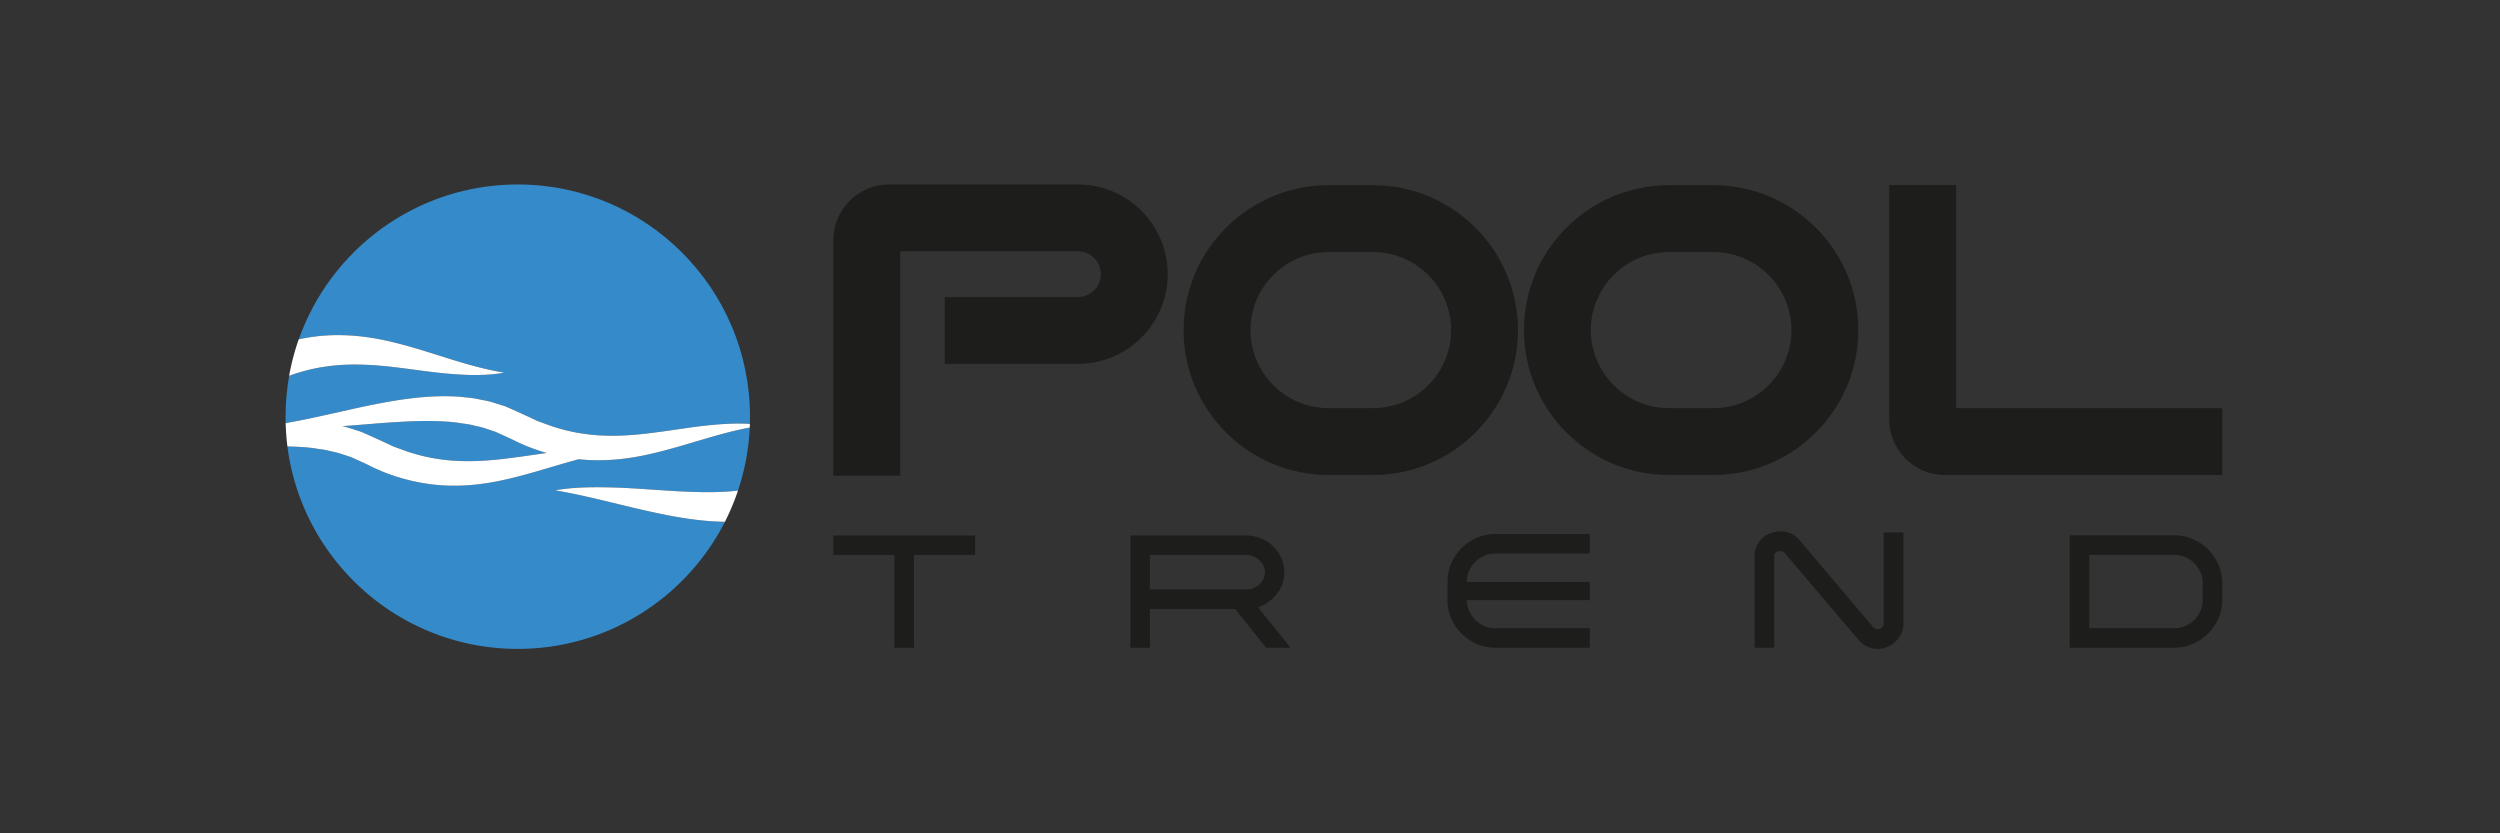
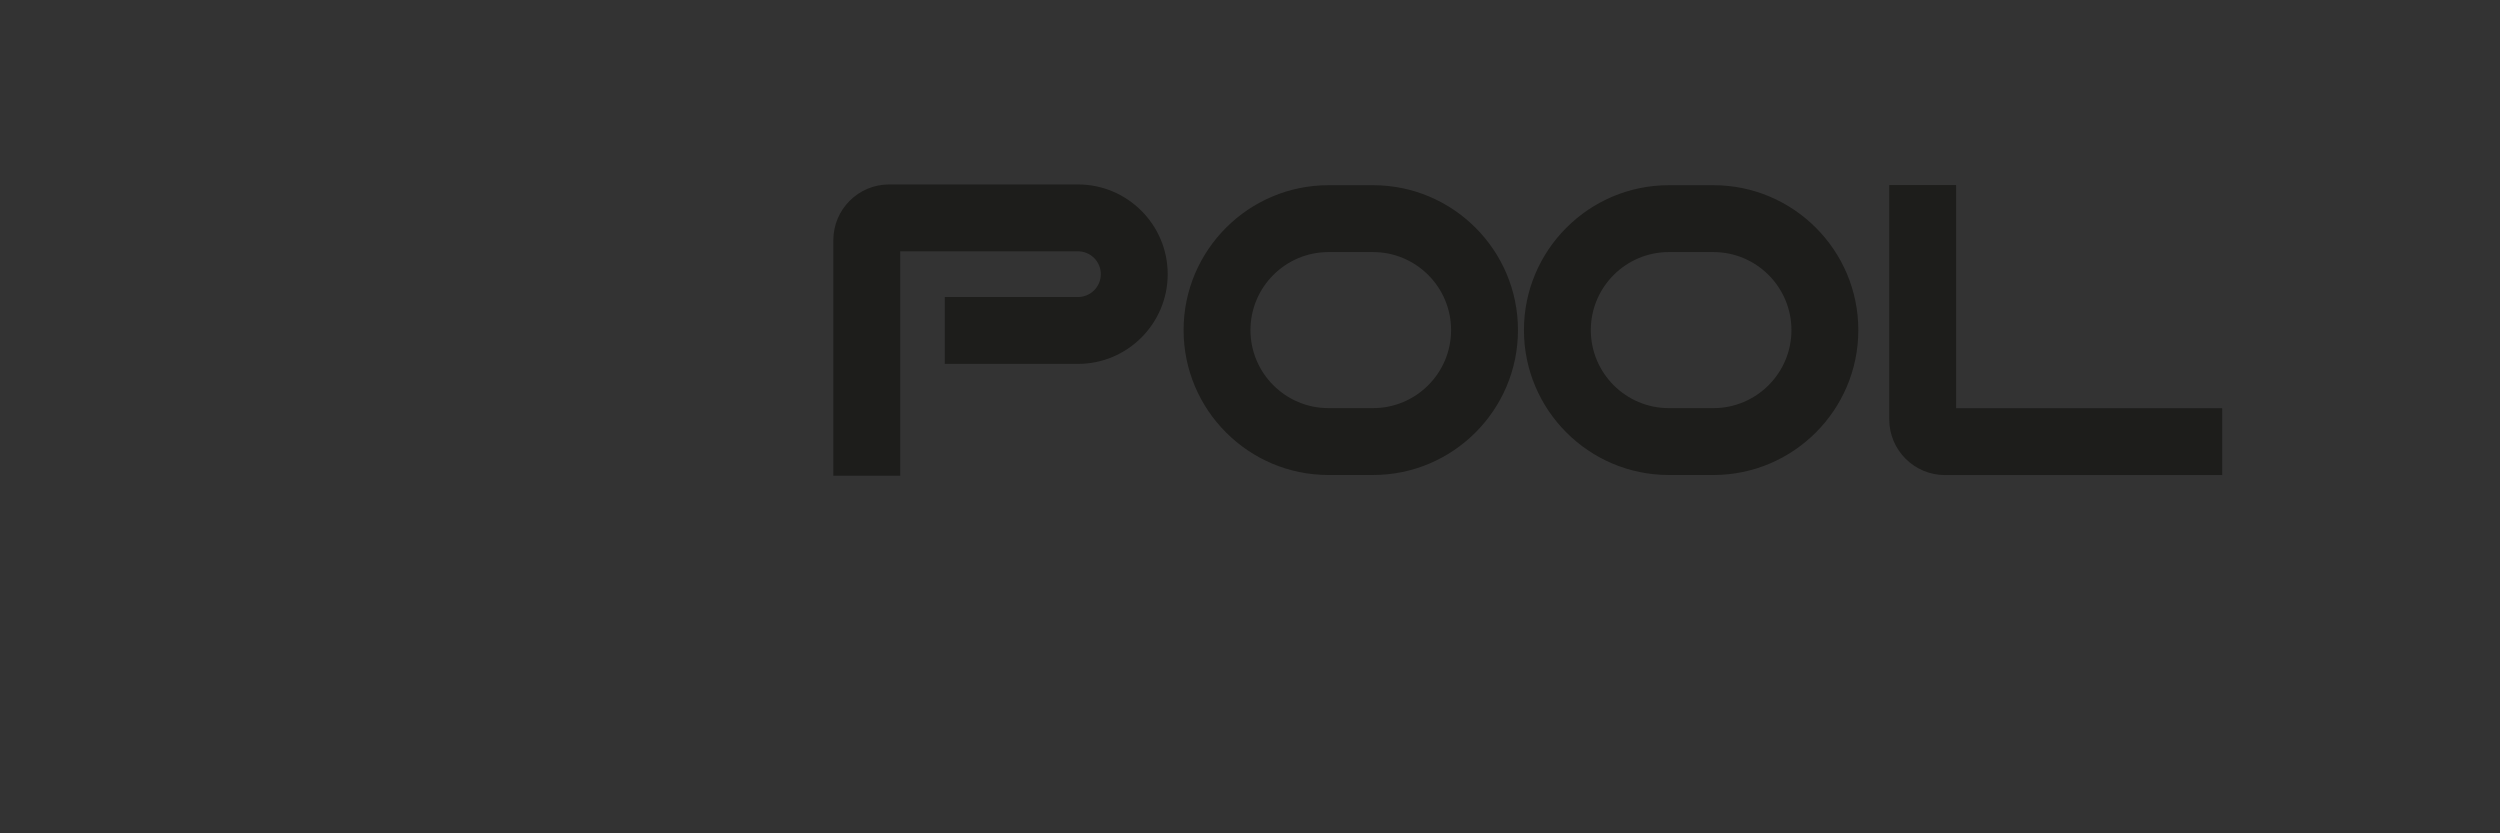
<svg xmlns="http://www.w3.org/2000/svg" id="Logó_világos_háttérben" data-name="Logó világos háttérben" viewBox="0 0 1275.59 425.2">
  <rect x="0" y="0" width="1275.59" height="425.2" fill="#333333" stroke="none" />
  <defs>
    <style>.cls-1{fill:#fff}.cls-2{fill:#358aca}.cls-3{fill:#1d1d1b}</style>
  </defs>
  <g id="TREND">
-     <path d="M1056.02 273.13h53.39c3.38 0 6.55.65 9.52 1.95 2.96 1.3 5.54 3.06 7.74 5.29s3.95 4.82 5.24 7.78c1.3 2.96 1.95 6.11 1.95 9.43v8.55c0 3.33-.65 6.47-1.95 9.43-1.3 2.96-3.06 5.54-5.29 7.74s-4.82 3.95-7.78 5.25-6.11 1.94-9.43 1.94h-53.39v-57.36Zm67.86 24.28c0-1.92-.38-3.74-1.14-5.46-.76-1.72-1.81-3.24-3.13-4.57a14.815 14.815 0 0 0-4.61-3.13c-1.75-.76-3.61-1.14-5.58-1.14h-43.4v37.4h43.57c1.92 0 3.75-.38 5.5-1.14 1.75-.76 3.27-1.79 4.57-3.09s2.33-2.82 3.09-4.57c.76-1.75 1.14-3.61 1.14-5.58v-8.71ZM952.63 329.9c-.85-.45-1.58-.9-2.2-1.35-.62-.45-1.35-1.18-2.2-2.2-2.82-3.27-5.84-6.8-9.05-10.58-3.22-3.78-6.49-7.63-9.81-11.55-3.33-3.92-6.61-7.79-9.86-11.59-3.24-3.81-6.25-7.35-9.01-10.62-.51-.56-1.24-.85-2.2-.85-.73 0-1.41.2-2.03.59-.62.39-.96.99-1.01 1.78v46.95h-9.98v-47.63l.08-.34c.11-1.8.58-3.41 1.4-4.82.82-1.41 1.83-2.61 3.05-3.6 1.21-.99 2.58-1.73 4.1-2.24 1.52-.51 3.04-.76 4.57-.76 1.81 0 3.57.37 5.29 1.1 1.72.74 3.23 1.92 4.53 3.55l-.08-.08c6.32 7.44 12.59 14.85 18.82 22.21 6.23 7.36 12.51 14.76 18.82 22.21.56.62 1.32.93 2.29.93.67 0 1.29-.23 1.86-.68s.93-1.02 1.1-1.69v-46.95h10.07v47.72c-.23 1.75-.75 3.34-1.56 4.78-.82 1.44-1.82 2.66-3 3.68a13.334 13.334 0 0 1-4.02 2.37c-1.5.56-3 .85-4.53.85-1.92 0-3.75-.42-5.5-1.27l.09.09ZM752.79 286.67c-2.88 2.88-4.32 6.29-4.32 10.24h62.69v9.31h-62.69c0 1.97.39 3.82 1.18 5.54.79 1.72 1.83 3.23 3.13 4.53 1.3 1.3 2.82 2.33 4.57 3.09 1.75.76 3.61 1.14 5.58 1.14h48.23v9.98h-48.23c-3.33 0-6.47-.65-9.43-1.94-2.96-1.3-5.54-3.05-7.74-5.25s-3.95-4.78-5.25-7.74c-1.3-2.96-1.95-6.1-1.95-9.43v-9.22c0-3.38.65-6.55 1.95-9.52 1.3-2.96 3.05-5.54 5.25-7.74s4.78-3.95 7.74-5.25c2.96-1.3 6.1-1.95 9.43-1.95h48.23v9.98h-48.23c-3.95 0-7.33 1.41-10.15 4.23ZM649.4 305.28c-2.2 2.14-4.68 3.67-7.45 4.57 1.24 1.69 2.59 3.43 4.06 5.2 1.47 1.78 2.92 3.55 4.36 5.33 1.44 1.78 2.85 3.51 4.23 5.2 1.38 1.69 2.66 3.33 3.85 4.91h-12.44l-15.82-19.8H586.7v19.8h-9.9v-57.28h58.97c1.92 0 3.82.28 5.71.85 1.89.56 3.6 1.32 5.12 2.28 2.59 1.69 4.7 3.92 6.3 6.68 1.61 2.77 2.41 5.75 2.41 8.97 0 2.65-.51 5.09-1.52 7.32s-2.48 4.22-4.4 5.97Zm-62.69-4.57h49.41a9.5 9.5 0 0 0 3.55-.68 9.294 9.294 0 0 0 4.99-4.61c.51-1.04.76-2.19.76-3.43s-.27-2.4-.8-3.47c-.54-1.07-1.24-2-2.12-2.79-.88-.79-1.9-1.41-3.09-1.86s-2.4-.68-3.64-.68H586.7v17.51ZM497.54 283.2h-31.22v47.29h-9.98V283.2H425.2v-9.98h72.34v9.98Z" class="cls-3" />
-   </g>
+     </g>
  <g id="POOL">
    <path d="M1048.91 208.29h-50.83V94.44h-34.12v119.53c0 15.68 12.76 28.43 28.43 28.43h141.46v-34.12h-84.95ZM874.25 94.5H851.5c-40.76 0-73.93 33.16-73.93 73.93s33.16 73.93 73.93 73.93h22.75c40.76 0 73.93-33.16 73.93-73.93S915.02 94.5 874.25 94.5Zm0 113.74H851.5c-21.95 0-39.81-17.86-39.81-39.81s17.86-39.81 39.81-39.81h22.75c21.95 0 39.81 17.86 39.81 39.81s-17.86 39.81-39.81 39.81ZM700.59 94.5h-22.75c-40.76 0-73.93 33.16-73.93 73.93s33.16 73.93 73.93 73.93h22.75c40.76 0 73.93-33.16 73.93-73.93S741.36 94.5 700.59 94.5Zm0 113.74h-22.75c-21.95 0-39.81-17.86-39.81-39.81s17.86-39.81 39.81-39.81h22.75c21.95 0 39.81 17.86 39.81 39.81s-17.86 39.81-39.81 39.81ZM550.02 94.11h-96.39c-15.68 0-28.43 12.76-28.43 28.43v120.21h34.12V128.23h90.7c6.43 0 11.66 5.23 11.66 11.66s-5.23 11.66-11.66 11.66h-67.96v34.12h67.96c25.24 0 45.78-20.54 45.78-45.78s-20.54-45.78-45.78-45.78Z" class="cls-3" />
  </g>
  <g id="Ikon">
-     <path d="M382.56 218.11a119.45 119.45 0 0 1-6 32.16v.03c-9.37 1.12-19.19.93-29.21.42-10.41-.51-21.02-1.46-31.77-1.91-10.75-.34-21.69-.48-32.35 1.37 21.21 3.59 41.14 9.93 62.66 13.67 7.8 1.32 15.77 2.27 23.99 2.39-19.56 38.47-59.57 64.85-105.71 64.85-60.3 0-110.06-45.04-117.52-103.29 4.49.06 8.92.31 13.27.84 2.41.45 4.91.65 7.3 1.18 2.33.65 4.8.98 7.04 1.82l3.42 1.12 1.71.59 1.63.73c2.25 1.04 4.13 1.85 6.85 3.17 10.02 5.14 21.16 8.5 32.47 9.88 11.34 1.4 22.76.56 33.53-1.6 14.45-2.89 27.78-7.58 41.39-11.22 10.89 1.15 21.83.31 32.13-1.74 19.28-3.87 36.56-10.92 55.17-14.45Z" class="cls-2" />
-     <path d="M178.14 218.34c-1.18-.39-2.36-.67-3.56-.9 9.54-.65 19-1.6 28.29-2.13 10.41-.62 20.74-.87 30.59.34 2.44.45 4.91.65 7.3 1.18 2.36.65 4.8.98 7.07 1.82l3.42 1.15 1.68.56 1.63.76c2.24 1.04 4.15 1.85 6.88 3.14a95.275 95.275 0 0 0 17.48 6.85c-9.04 1.26-17.9 2.67-26.63 3.51-10.27.98-20.32 1.01-30.05-.65-4.88-.76-9.68-2.05-14.37-3.56l-6.99-2.55-6.79-3.17-7.66-3.45-2.02-.87-2.08-.7-4.18-1.32Z" class="cls-2" />
-     <path d="M382.68 212.61c0 1.23-.03 2.44-.06 3.65-8.47-.51-17.03.22-25.42 1.21-10.66 1.4-21.16 3.17-31.4 4.18-10.24.98-20.32 1.01-30.05-.67-4.88-.76-9.65-2.05-14.34-3.56l-6.99-2.55-6.79-3.17-7.69-3.45-1.99-.87-2.08-.67-4.18-1.32c-2.78-.9-5.64-1.26-8.47-1.91-2.81-.53-5.67-.7-8.5-1.04-11.34-.81-22.39.25-33.08 1.96-17.9 2.92-34.82 7.6-52.28 10.83-1.21.22-2.41.45-3.62.65v-.51c-.03-.93-.03-1.82-.03-2.75 0-7.13.62-14.09 1.82-20.85l2.08-.76c4.63-1.52 9.32-2.81 14.11-3.56 9.6-1.71 19.53-1.74 29.72-.9 10.21.84 20.68 2.61 31.43 3.76 10.72 1.07 21.78 1.74 32.47-.17-21.3-3.45-40.18-12.15-61.96-16.7-10.83-2.24-22.39-3.17-33.9-1.82-3.03.36-6.06.87-9.04 1.52 16.28-46.05 60.14-79.02 111.74-79.02 65.44 0 118.5 53.06 118.5 118.5Z" class="cls-2" />
-     <path d="M376.56 250.3c-1.85 5.5-4.1 10.83-6.68 15.94-8.22-.11-16.19-1.07-23.99-2.39-21.52-3.73-41.45-10.07-62.66-13.67 10.66-1.85 21.61-1.71 32.35-1.37 10.75.45 21.35 1.4 31.77 1.91 10.02.51 19.84.7 29.21-.42ZM357.2 217.47c-10.66 1.4-21.16 3.17-31.4 4.18-10.24.98-20.32 1.01-30.05-.67-4.88-.76-9.65-2.05-14.34-3.56l-6.99-2.55-6.79-3.17-7.69-3.45-1.99-.87-2.08-.67-4.18-1.32c-2.78-.9-5.64-1.26-8.47-1.91-2.81-.53-5.67-.7-8.5-1.04-11.34-.81-22.39.25-33.08 1.96-17.9 2.92-34.82 7.6-52.28 10.83-1.21.22-2.41.45-3.62.65.03.59.06 1.21.08 1.8.14 3.42.42 6.79.84 10.13 4.49.06 8.92.31 13.27.84 2.41.45 4.91.65 7.3 1.18 2.33.65 4.8.98 7.04 1.82l3.42 1.12 1.71.59 1.63.73c2.25 1.04 4.13 1.85 6.85 3.17 10.02 5.14 21.16 8.5 32.47 9.88 11.34 1.4 22.76.56 33.53-1.6 14.45-2.89 27.78-7.58 41.39-11.22 10.89 1.15 21.83.31 32.13-1.74 19.28-3.87 36.56-10.92 55.17-14.45.03-.62.03-1.23.06-1.85-8.47-.51-17.03.22-25.42 1.21Zm-104.92 17.15c-10.27.98-20.32 1.01-30.05-.65-4.88-.76-9.68-2.05-14.37-3.56l-6.99-2.55-6.79-3.17-7.66-3.45-2.02-.87-2.08-.7-4.18-1.32c-1.18-.39-2.36-.67-3.56-.9 9.54-.65 19-1.6 28.29-2.13 10.41-.62 20.74-.87 30.59.34 2.44.45 4.91.65 7.3 1.18 2.36.65 4.8.98 7.07 1.82l3.42 1.15 1.68.56 1.63.76c2.24 1.04 4.15 1.85 6.88 3.14a95.275 95.275 0 0 0 17.48 6.85c-9.04 1.26-17.9 2.67-26.63 3.51ZM257.33 190.14c-10.69 1.91-21.75 1.23-32.47.17-10.75-1.15-21.21-2.92-31.43-3.76-10.19-.84-20.12-.81-29.72.9-4.8.76-9.48 2.05-14.11 3.56l-2.08.76c1.15-6.43 2.78-12.63 4.91-18.63 2.97-.65 6-1.15 9.04-1.52 11.5-1.35 23.07-.42 33.9 1.82 21.78 4.55 40.66 13.24 61.96 16.7Z" class="cls-1" />
-   </g>
+     </g>
</svg>